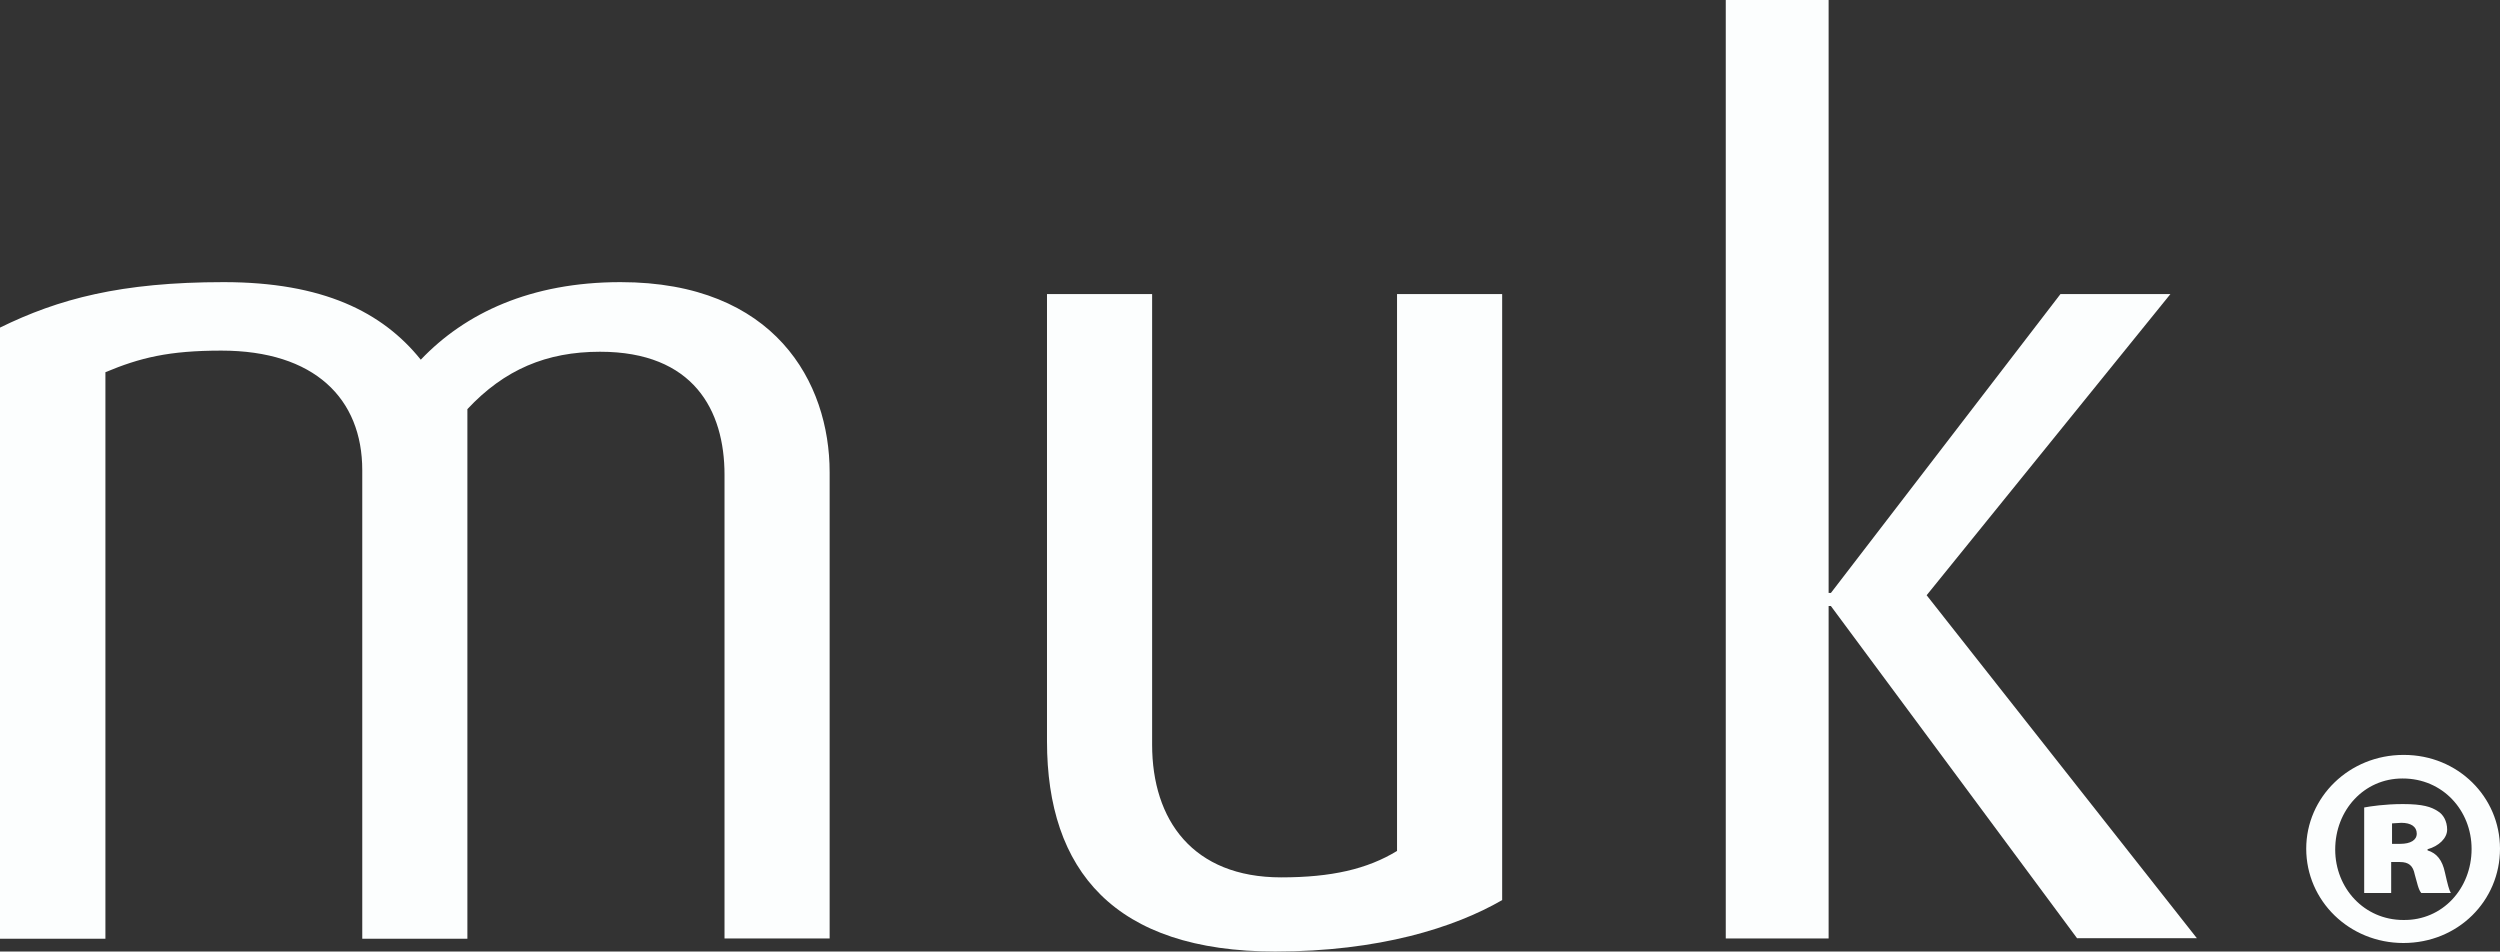
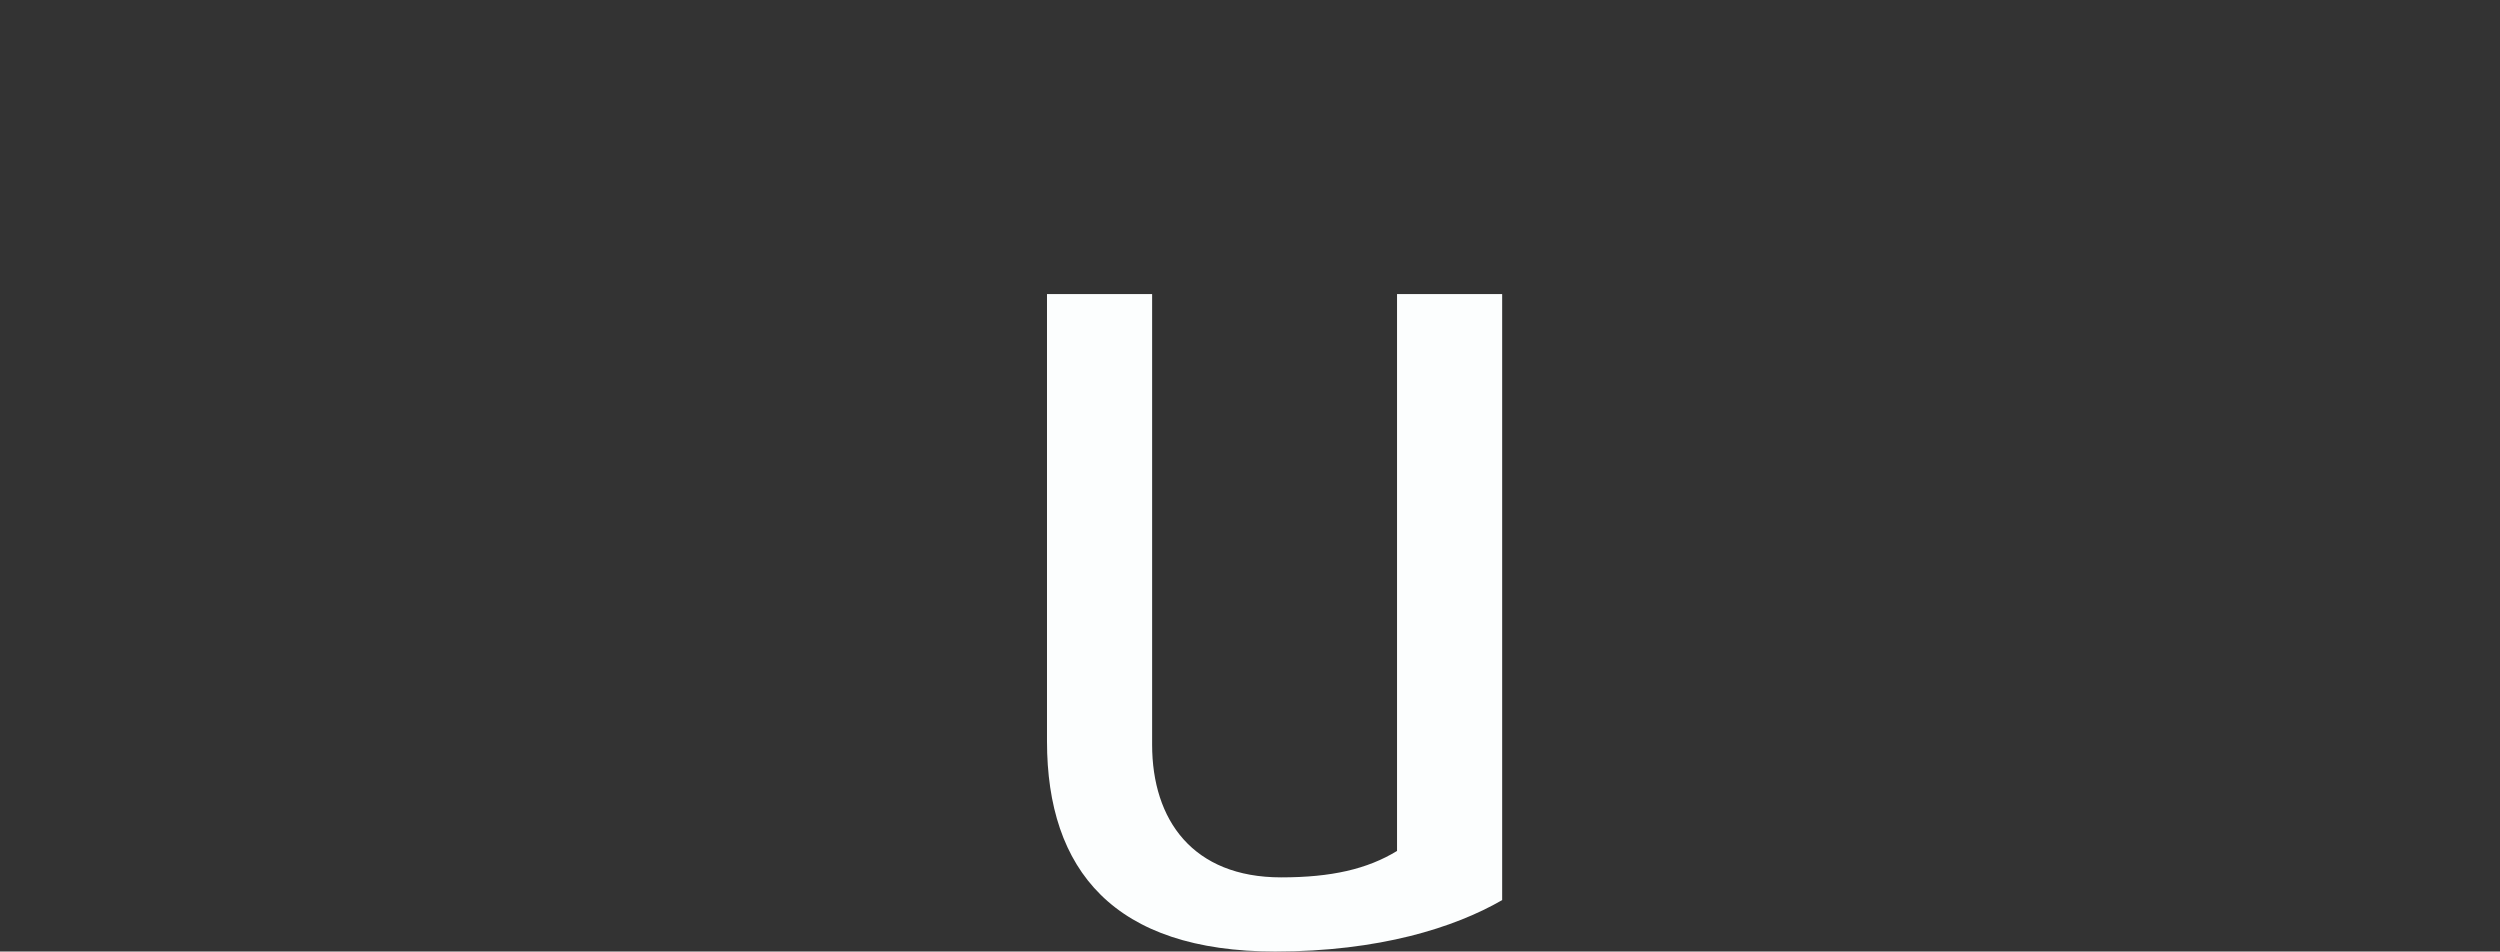
<svg xmlns="http://www.w3.org/2000/svg" id="Layer_2" viewBox="0 0 87.99 33.49">
  <rect x="0" y="0" width="87.99" height="33.49" fill="#333333" stroke="none" />
  <defs>
    <style>.cls-1{fill:#fcfefe;stroke-width:0px;}</style>
  </defs>
  <g id="Layer_1-2">
-     <path class="cls-1" d="m25.5,33.03v-16.32c0-2.27-1.09-4.33-4.38-4.33-1.89,0-3.37.63-4.67,2.02v18.64h-3.7v-16.49c0-2.52-1.68-4.21-4.96-4.21-1.85,0-2.86.25-4.08.76v19.94H0V11.53c2.06-1.01,4.25-1.6,7.87-1.6,3.49,0,5.59,1.05,6.94,2.73,1.56-1.64,3.87-2.73,7.03-2.73,5.43,0,7.36,3.53,7.36,6.69v16.41h-3.7Z" />
    <path class="cls-1" d="m44.89,33.49c-5.68,0-8.04-2.86-8.04-7.4v-15.74h3.7v15.86c0,2.65,1.43,4.67,4.54,4.67,1.77,0,3.03-.29,4.08-.93V10.35h3.7v21.33c-1.68.97-4.33,1.81-8,1.81Z" />
-     <path class="cls-1" d="m73.11,33.03l-8.67-11.7h-.08s0,11.7,0,11.7h-3.62V0h3.62v20.87s.08,0,.08,0l8.08-10.52h3.87s-8.58,10.6-8.58,10.6l9.51,12.07h-4.21Z" />
-     <path class="cls-1" d="m84.61,26.57c1.9,0,3.38,1.48,3.38,3.3,0,1.84-1.48,3.32-3.4,3.32-1.9,0-3.42-1.48-3.42-3.32,0-1.82,1.52-3.3,3.42-3.3h.02Zm-.06.83c-1.34,0-2.36,1.11-2.36,2.5,0,1.36,1.02,2.48,2.4,2.48,1.38.02,2.4-1.11,2.4-2.5,0-1.36-1.02-2.48-2.42-2.48h-.02Zm-.38,4.03h-.96v-3.01c.21-.04.73-.12,1.36-.12.71,0,1,.1,1.23.25.19.11.33.35.33.65s-.29.58-.69.69v.04c.33.1.52.35.61.77.1.44.15.63.21.73h-1.04c-.1-.11-.15-.37-.23-.65-.06-.31-.21-.44-.52-.44h-.31s0,1.09,0,1.09Zm.02-1.73h.29c.36,0,.58-.13.58-.36,0-.25-.21-.38-.54-.38-.12,0-.23.02-.33.02v.73Z" />
  </g>
</svg>